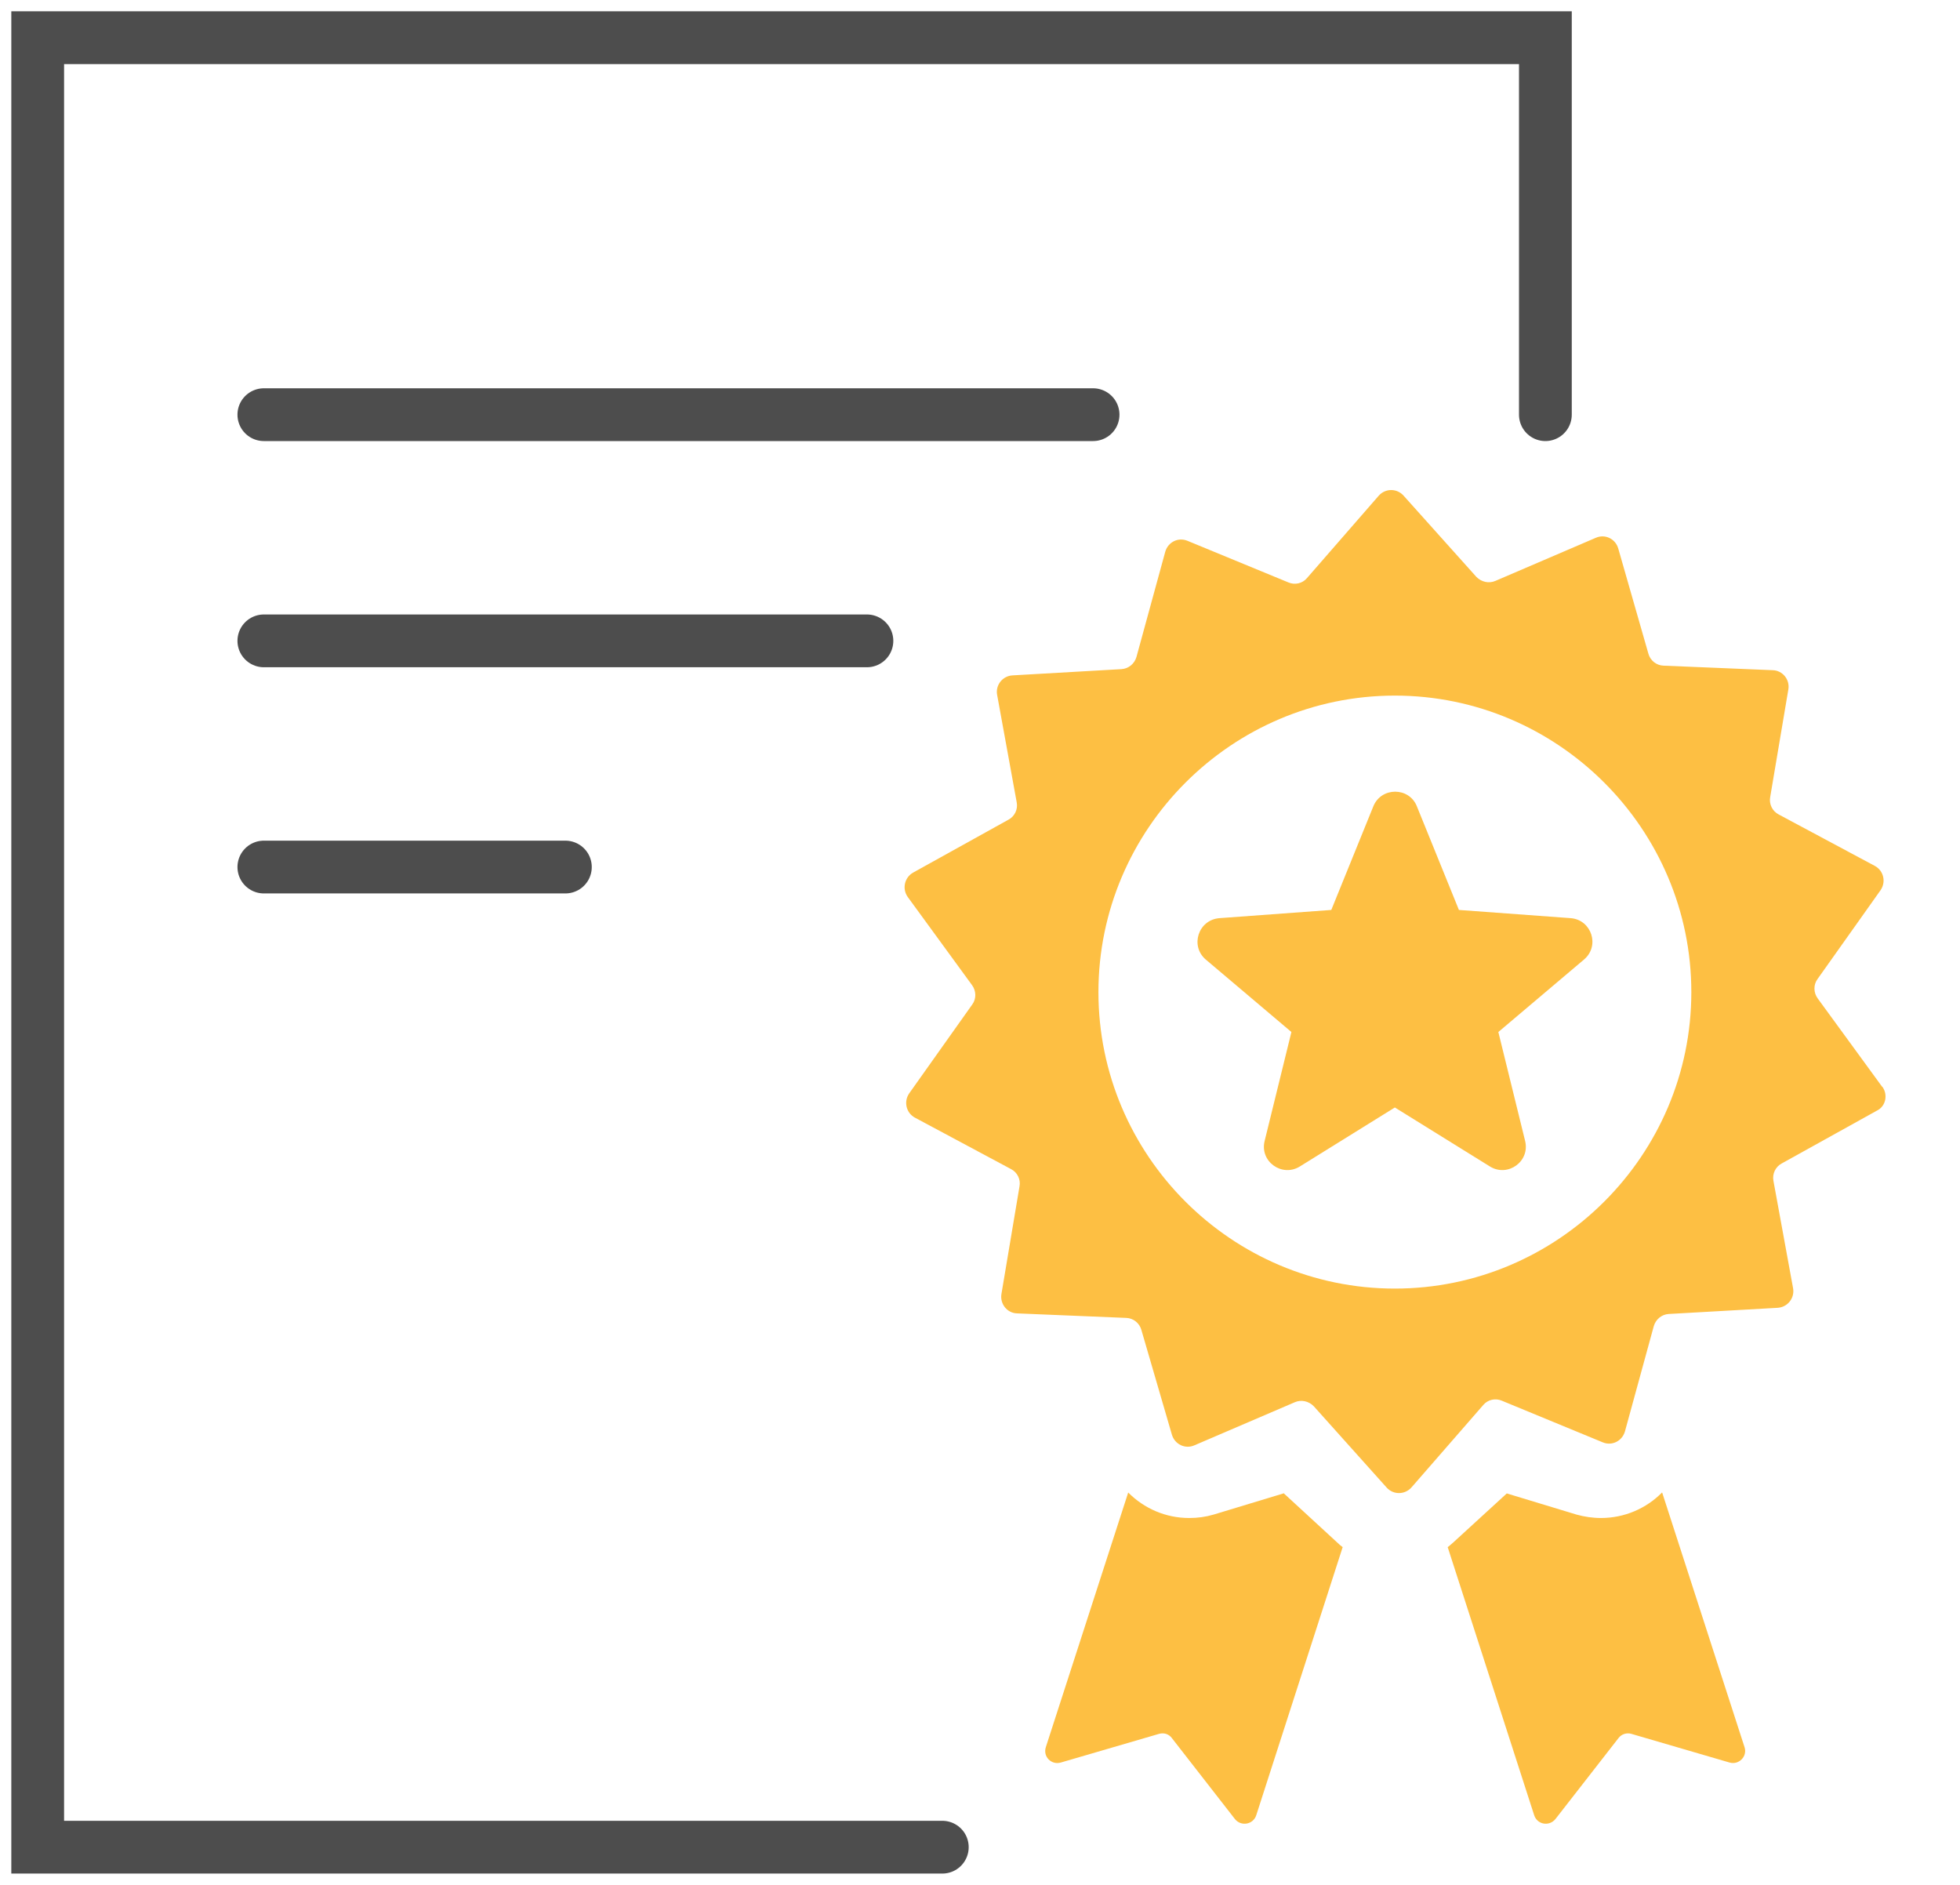
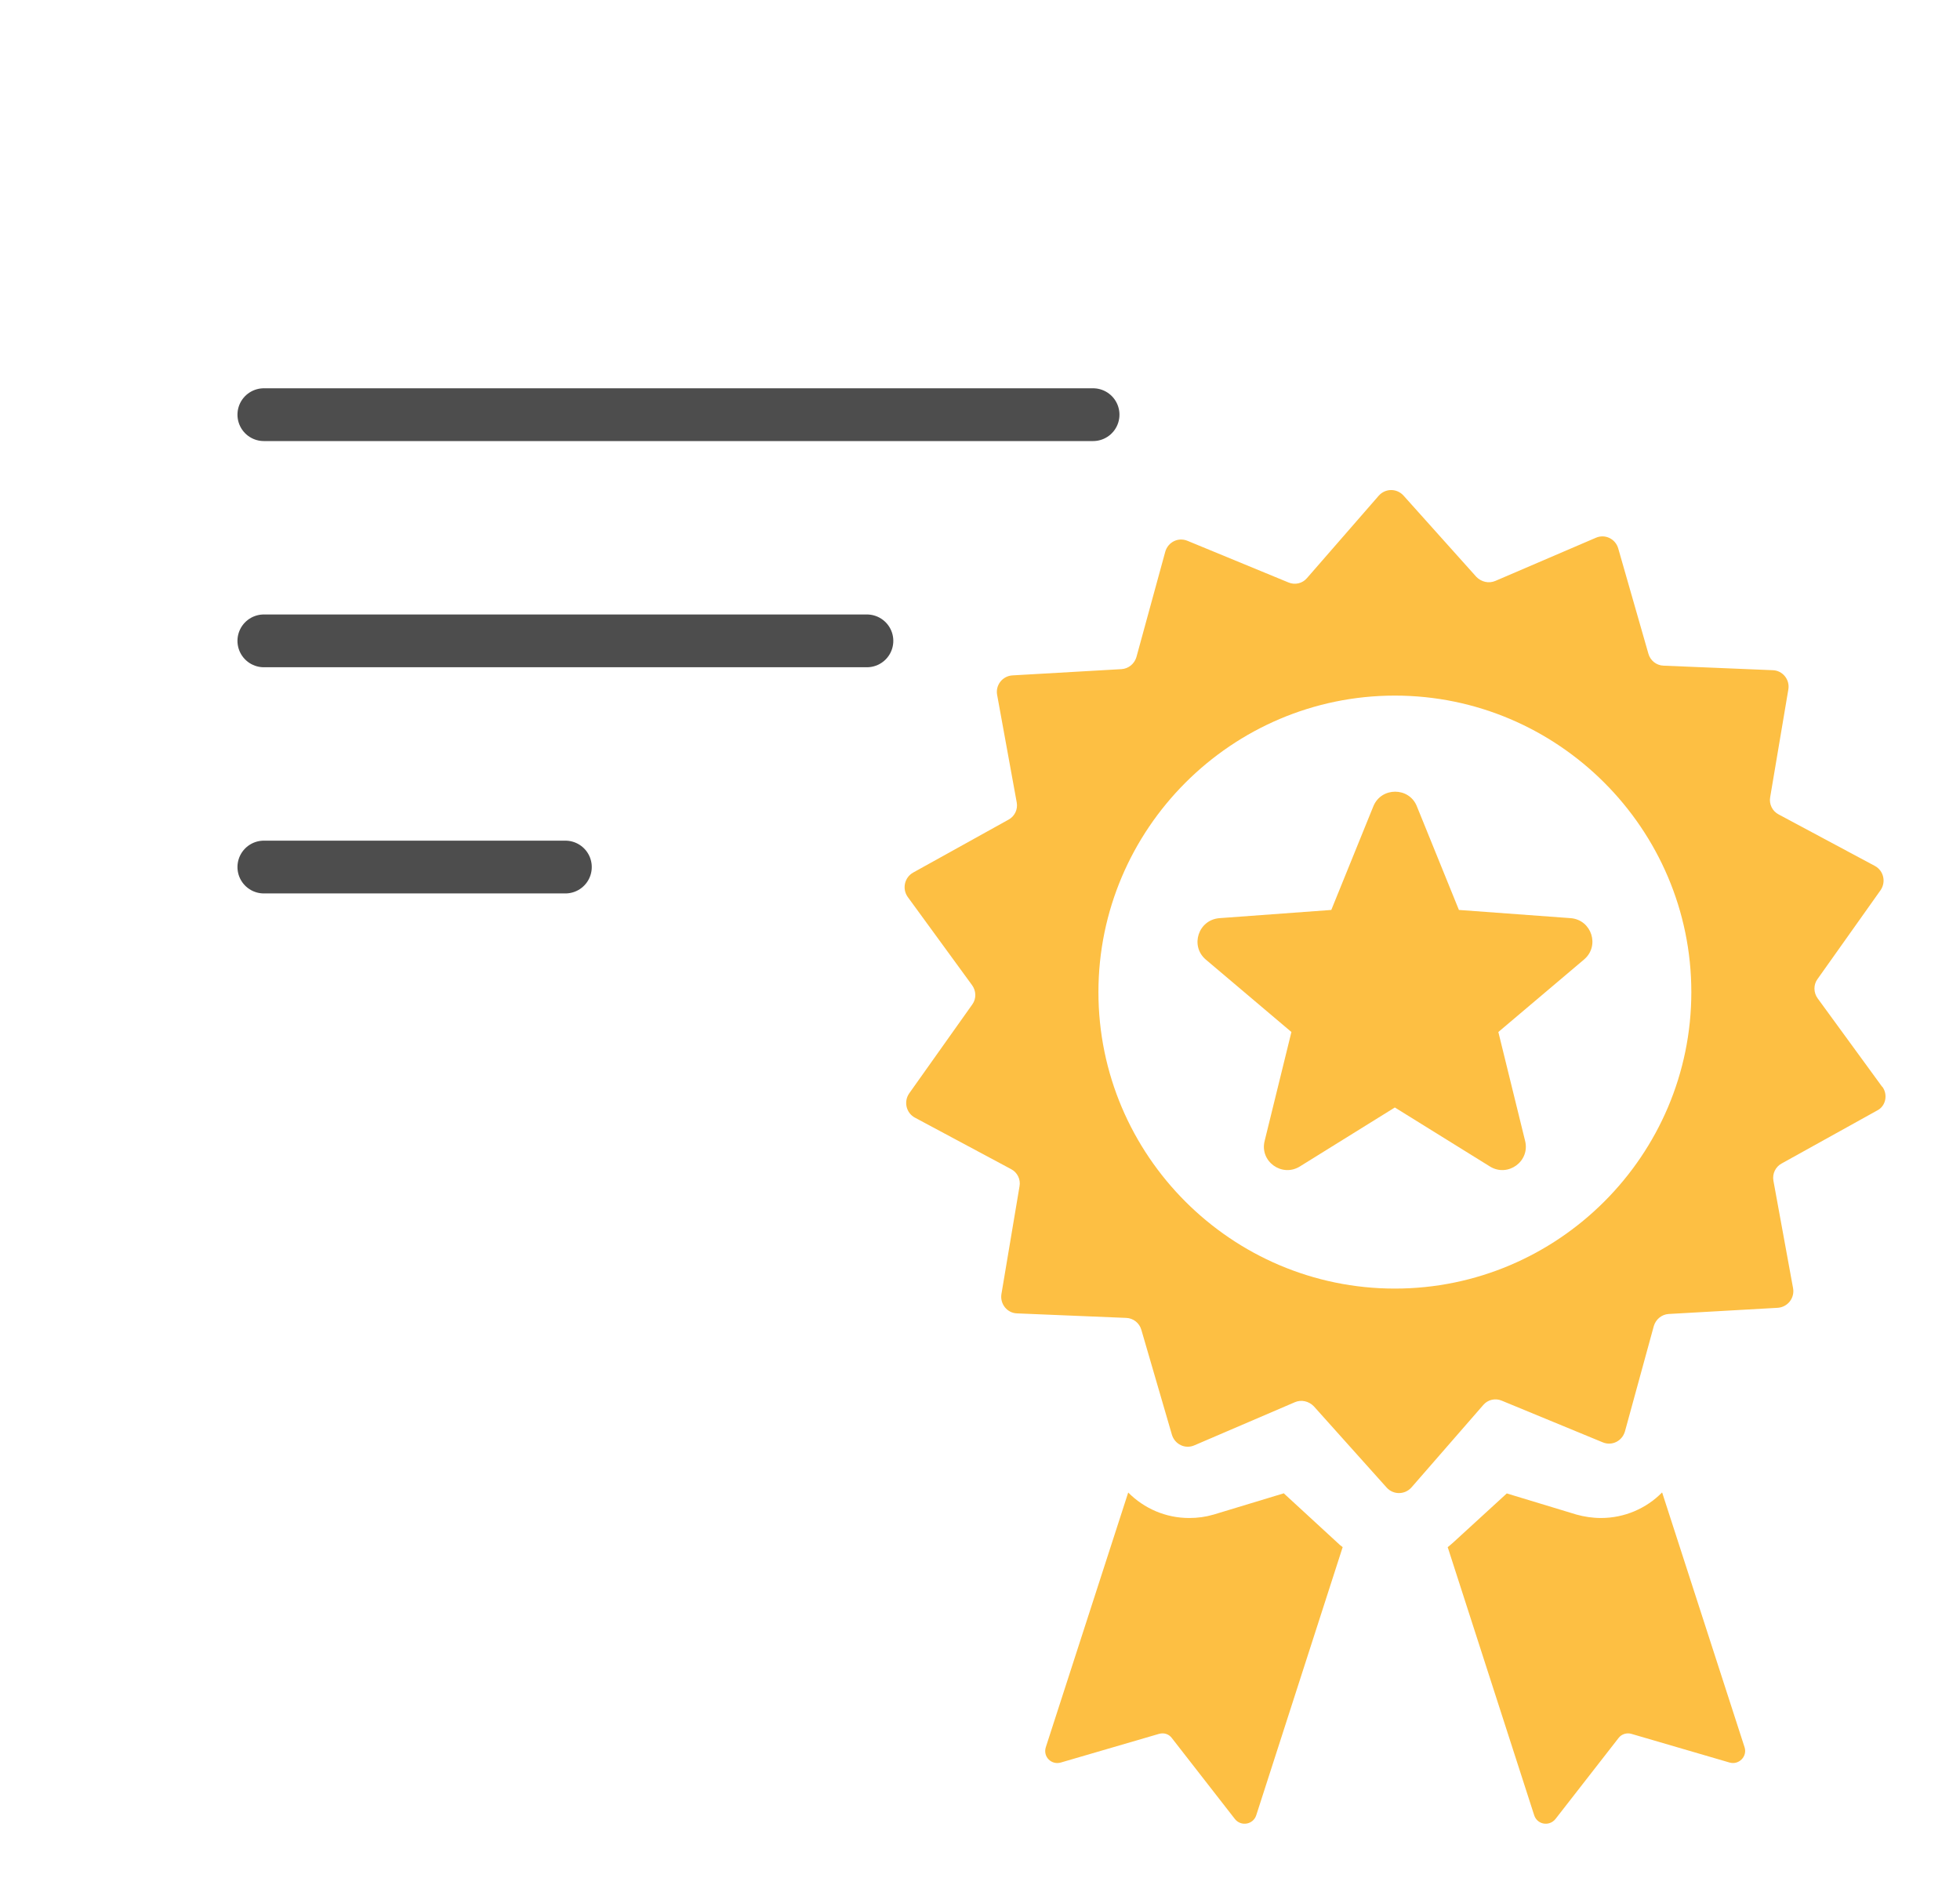
<svg xmlns="http://www.w3.org/2000/svg" width="26" height="25" viewBox="0 0 26 25" fill="none">
-   <path d="M12.5 24.5C10.157 24.5 2.843 24.5 0.5 24.5V0.5H20.5V5.5" stroke="#4D4D4D" stroke-width="0.7" stroke-linecap="round" />
  <path d="M3.5 5.5L14.5 5.5" stroke="#4D4D4D" stroke-width="0.7" stroke-linecap="round" />
  <path d="M3.5 8.5L11.5 8.5" stroke="#4D4D4D" stroke-width="0.7" stroke-linecap="round" />
  <path d="M3.5 11.5L7.5 11.5" stroke="#4D4D4D" stroke-width="0.7" stroke-linecap="round" />
  <path d="M24.967 14.414L24.112 13.242C24.057 13.167 24.054 13.062 24.109 12.987L24.947 11.806C25.021 11.697 24.987 11.549 24.872 11.486L23.594 10.802C23.511 10.759 23.465 10.665 23.482 10.573L23.723 9.144C23.745 9.015 23.648 8.892 23.514 8.889L22.067 8.829C21.972 8.826 21.892 8.76 21.867 8.672L21.466 7.273C21.429 7.147 21.292 7.079 21.169 7.133L19.836 7.705C19.75 7.742 19.65 7.719 19.584 7.651L18.618 6.573C18.529 6.475 18.378 6.475 18.289 6.575L17.337 7.668C17.277 7.739 17.177 7.762 17.091 7.725L15.752 7.173C15.629 7.122 15.495 7.19 15.458 7.316L15.075 8.715C15.049 8.803 14.972 8.869 14.877 8.875L13.43 8.958C13.299 8.966 13.204 9.086 13.227 9.215L13.487 10.642C13.505 10.736 13.459 10.828 13.379 10.871L12.112 11.574C11.997 11.64 11.966 11.789 12.04 11.895L12.895 13.067C12.95 13.142 12.953 13.247 12.898 13.322L12.06 14.503C11.986 14.611 12.02 14.76 12.135 14.823L13.413 15.507C13.496 15.55 13.542 15.644 13.524 15.736L13.284 17.165C13.264 17.294 13.359 17.417 13.493 17.42L14.94 17.48C15.034 17.483 15.115 17.549 15.14 17.637L15.546 19.03C15.584 19.156 15.721 19.224 15.844 19.17L17.177 18.598C17.262 18.561 17.362 18.584 17.428 18.652L18.395 19.731C18.483 19.828 18.635 19.828 18.724 19.728L19.676 18.635C19.736 18.564 19.836 18.541 19.922 18.578L21.26 19.13C21.383 19.182 21.518 19.113 21.555 18.987L21.938 17.589C21.964 17.5 22.041 17.434 22.135 17.428L23.582 17.346C23.714 17.337 23.808 17.217 23.786 17.088L23.525 15.661C23.508 15.567 23.554 15.475 23.634 15.432L24.901 14.729C25.015 14.672 25.047 14.52 24.97 14.414H24.967ZM18.503 17.091C16.336 17.091 14.571 15.324 14.571 13.159C14.571 10.994 16.339 9.226 18.503 9.226C20.668 9.226 22.436 10.994 22.436 13.159C22.436 15.324 20.668 17.091 18.503 17.091Z" fill="#FDBF43" />
  <path d="M22.047 19.796C21.838 20.008 21.549 20.134 21.237 20.134C21.126 20.134 21.014 20.117 20.911 20.088L19.988 19.808L19.276 20.46C19.25 20.48 19.23 20.503 19.204 20.52L20.351 24.075C20.391 24.201 20.551 24.229 20.634 24.126L21.469 23.054C21.509 22.999 21.581 22.979 21.641 22.997L22.942 23.377C23.068 23.414 23.182 23.294 23.142 23.174L22.05 19.799L22.047 19.796Z" fill="#FDBF43" />
  <path d="M17.025 19.808L16.101 20.088C15.992 20.12 15.887 20.134 15.775 20.134C15.463 20.134 15.177 20.008 14.966 19.796L13.873 23.174C13.833 23.3 13.948 23.414 14.073 23.377L15.375 22.997C15.441 22.979 15.506 22.999 15.546 23.054L16.381 24.126C16.462 24.229 16.625 24.201 16.665 24.075L17.811 20.52C17.786 20.503 17.76 20.48 17.74 20.46L17.028 19.805L17.025 19.808Z" fill="#FDBF43" />
  <path d="M20.837 12.178L19.353 12.069L18.795 10.694C18.692 10.436 18.323 10.436 18.218 10.694L17.66 12.069L16.175 12.178C15.895 12.201 15.784 12.547 15.995 12.727L17.131 13.688L16.776 15.132C16.707 15.404 17.005 15.618 17.242 15.472L18.503 14.689L19.765 15.472C20.002 15.618 20.299 15.404 20.231 15.132L19.876 13.688L21.012 12.727C21.226 12.547 21.114 12.201 20.837 12.178Z" fill="#FDBF43" />
</svg>